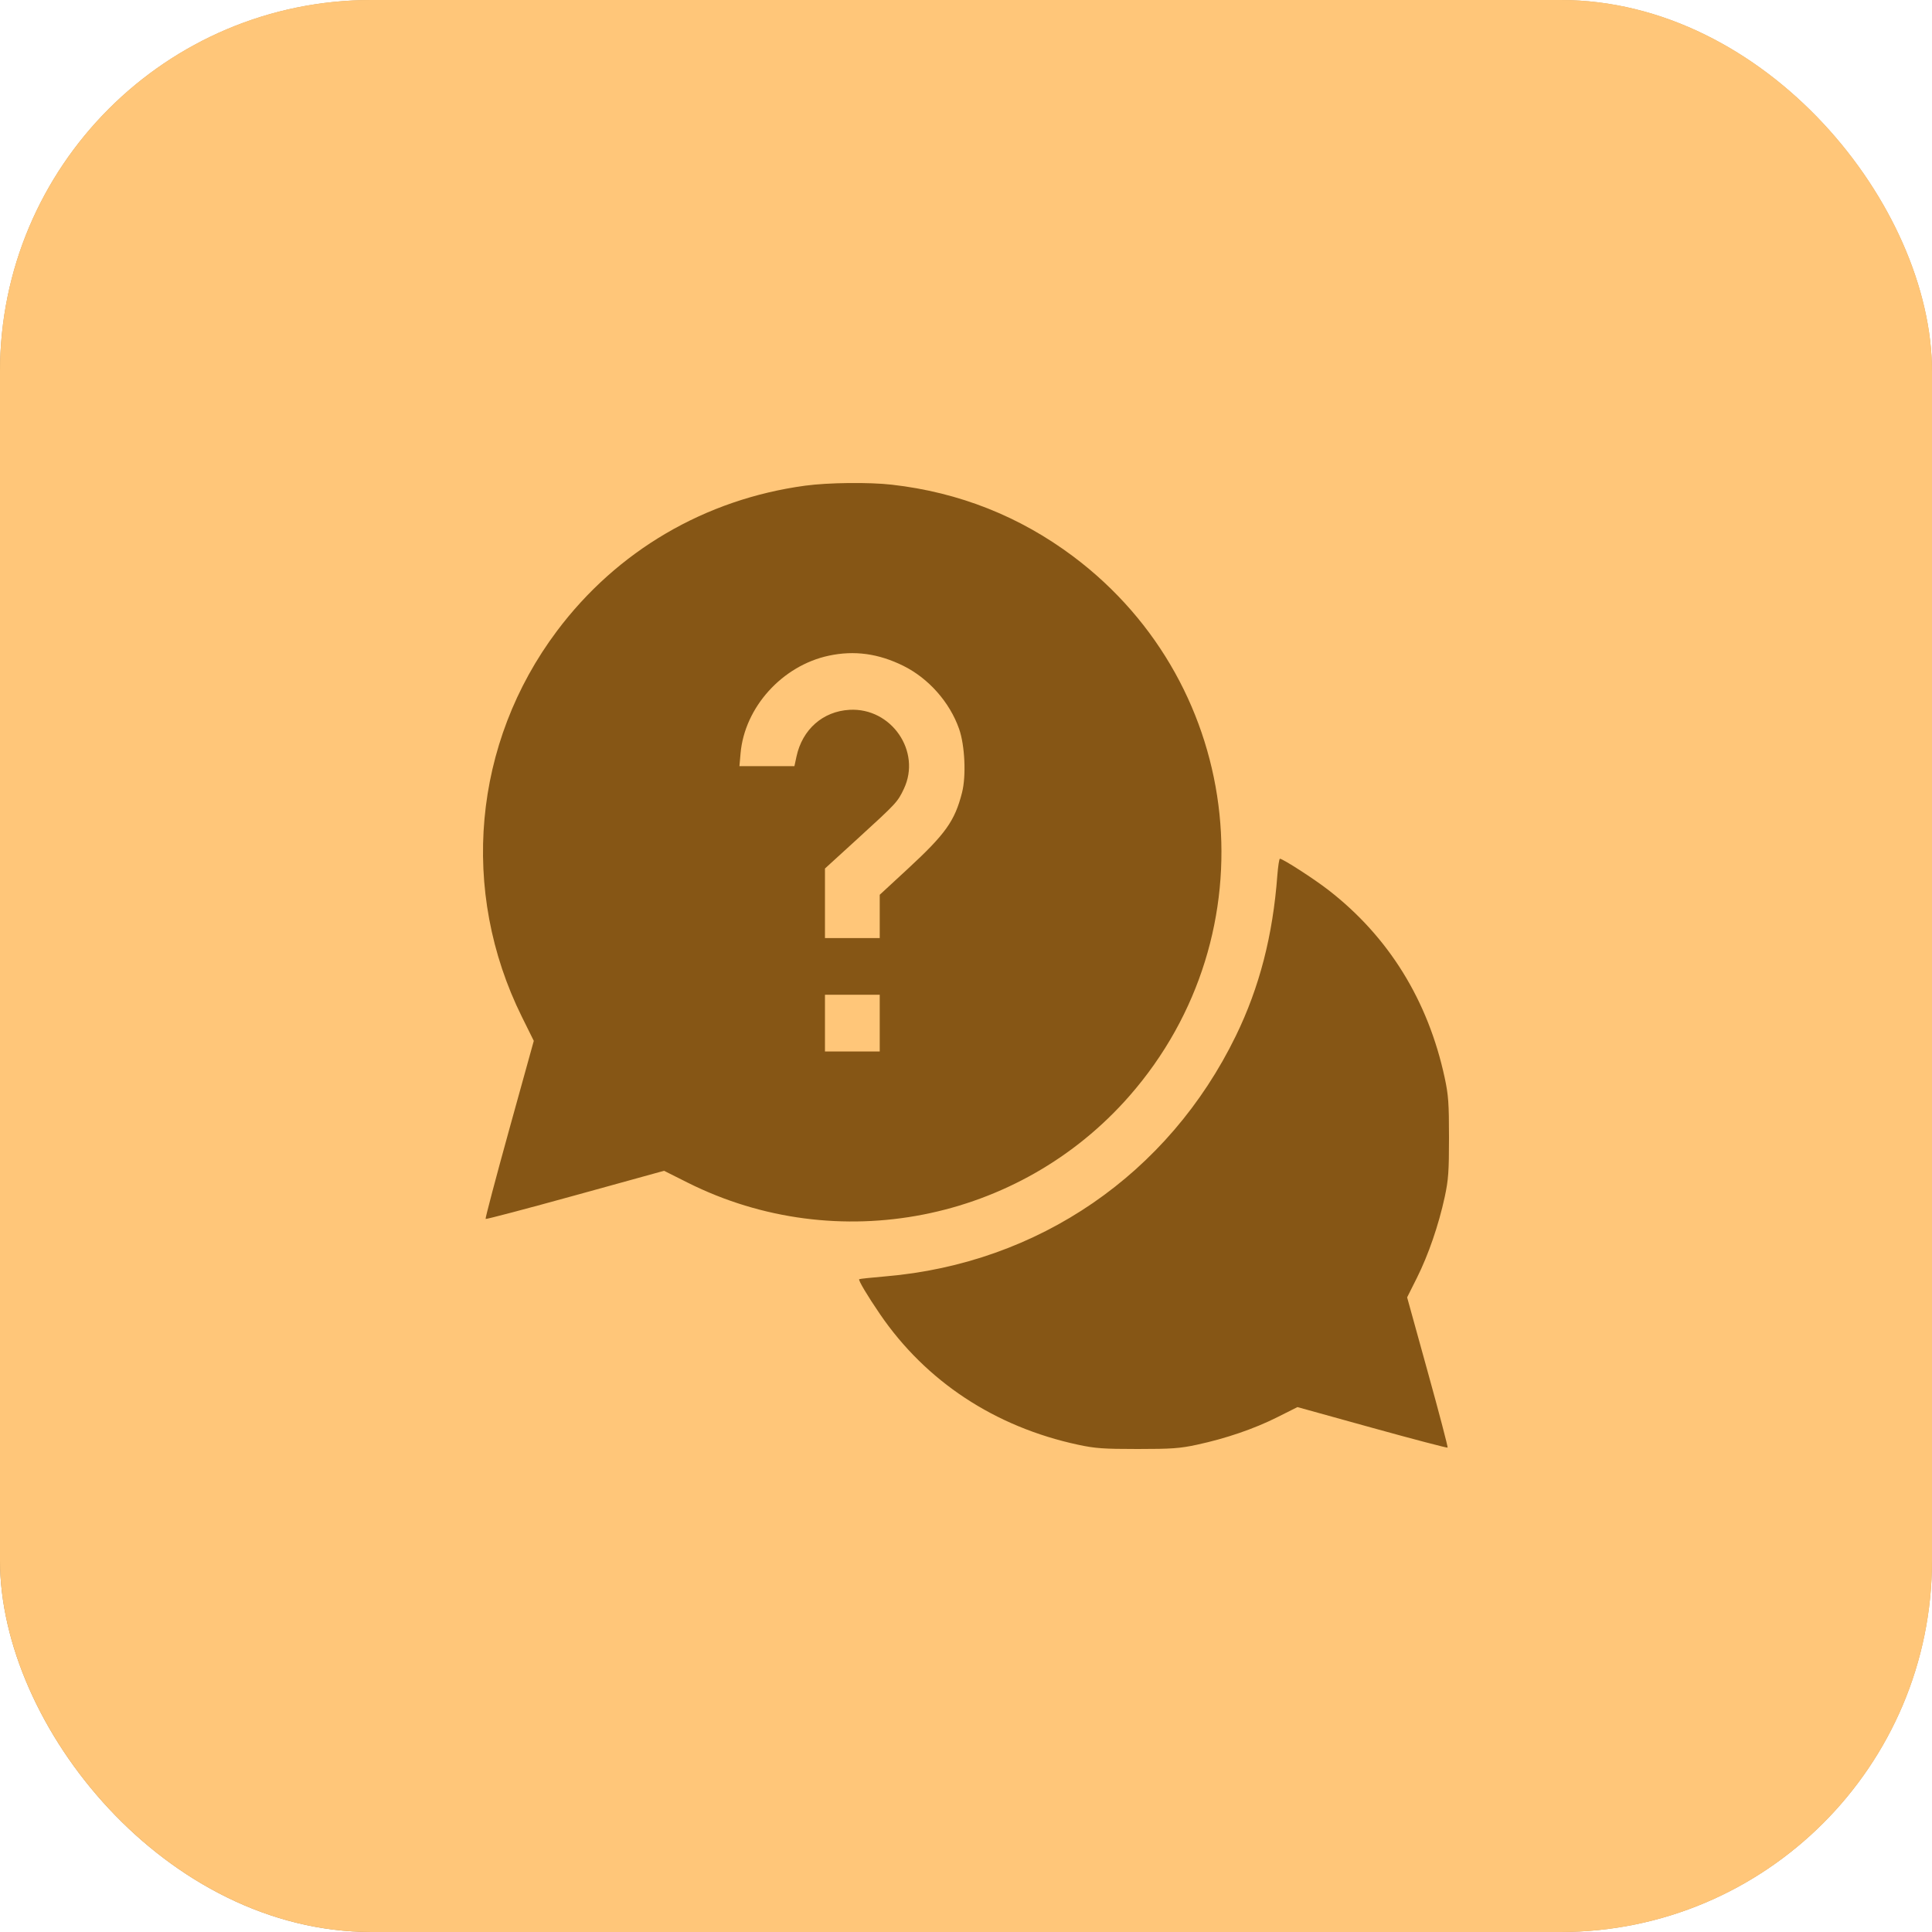
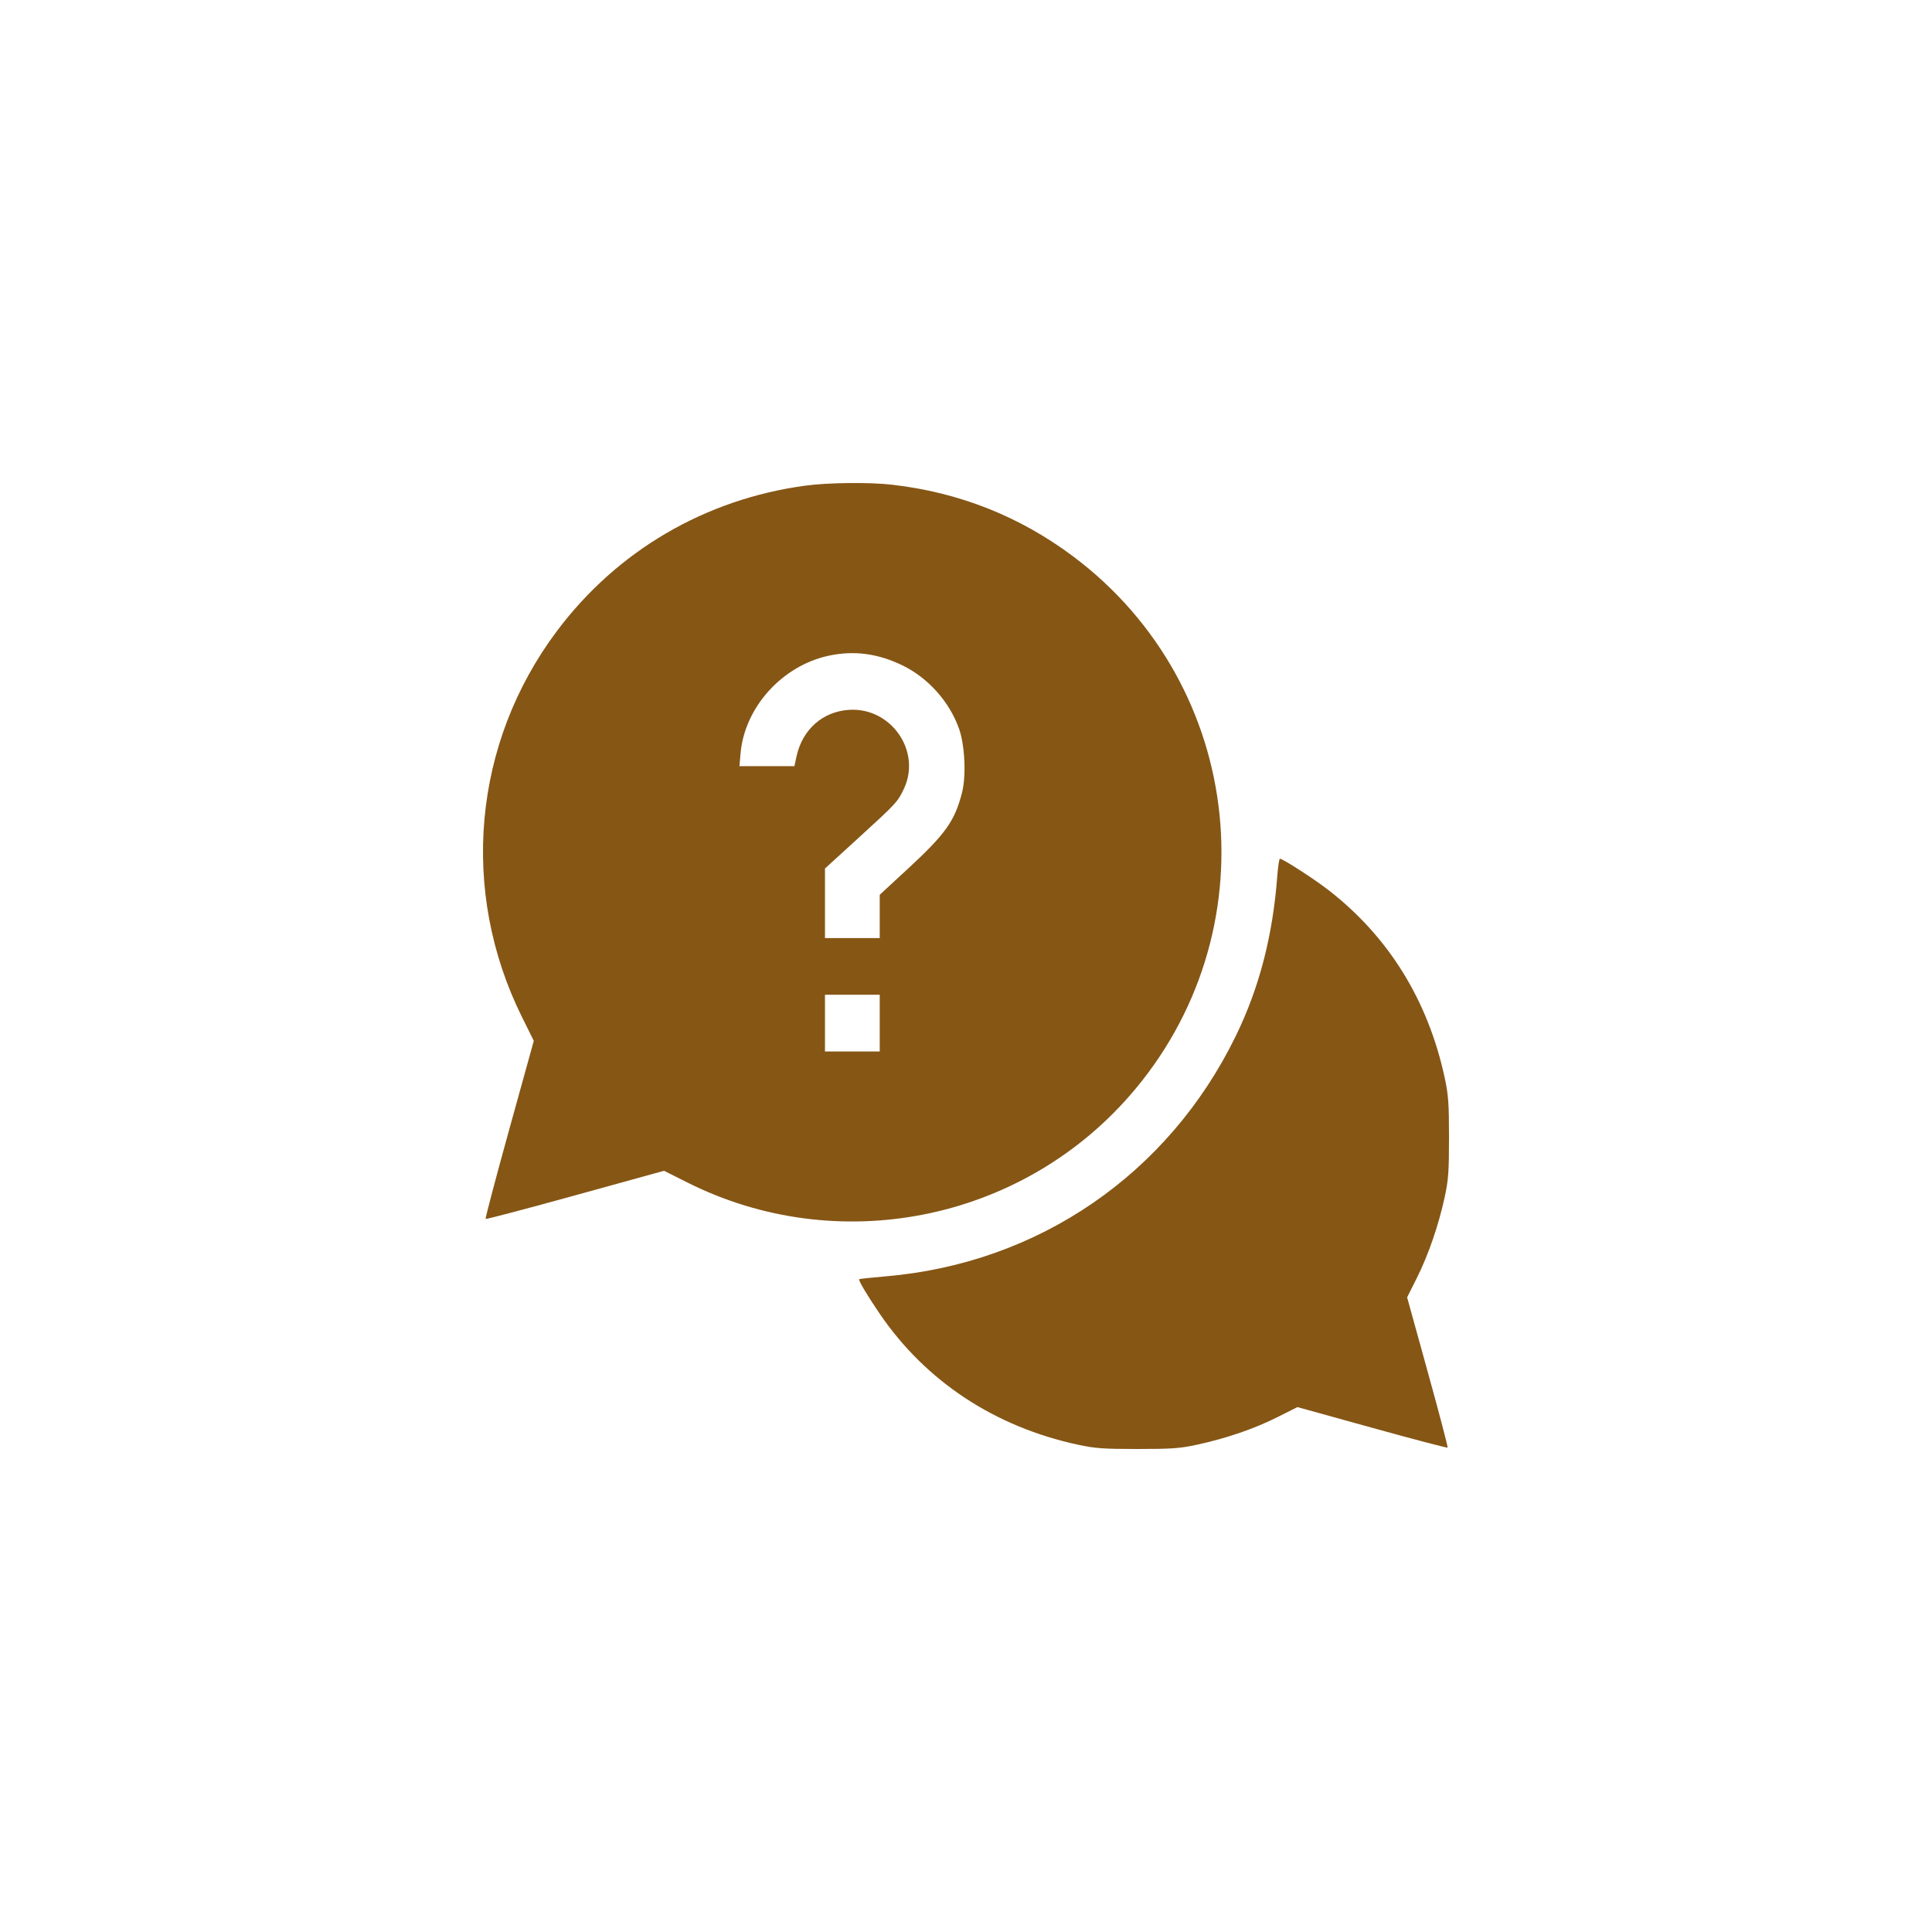
<svg xmlns="http://www.w3.org/2000/svg" width="52" height="52" viewBox="0 0 52 52" fill="none">
-   <rect width="52" height="52" rx="10" fill="url(#paint0_linear_21_6472)" />
-   <rect width="52" height="52" rx="10" fill="url(#paint1_linear_21_6472)" />
  <path fill-rule="evenodd" clip-rule="evenodd" d="M21.67 13.072C18.975 13.438 16.61 14.823 14.989 16.985C12.729 19.999 12.367 23.978 14.046 27.367L14.367 28.015L13.706 30.4C13.343 31.712 13.057 32.795 13.07 32.808C13.083 32.821 14.169 32.535 15.483 32.172L17.873 31.512L18.511 31.832C22.529 33.845 27.432 32.884 30.396 29.501C34.228 25.129 33.536 18.467 28.889 14.979C27.448 13.899 25.817 13.252 24.009 13.046C23.392 12.975 22.292 12.988 21.67 13.072ZM22.306 17.648C21.053 17.916 20.041 19.037 19.932 20.278L19.902 20.621H20.642H21.382L21.437 20.365C21.594 19.633 22.147 19.145 22.865 19.105C23.991 19.041 24.805 20.224 24.328 21.231C24.16 21.587 24.131 21.617 23.081 22.576L22.204 23.376V24.312V25.249H22.941H23.678V24.666V24.083L24.425 23.393C25.452 22.444 25.697 22.099 25.893 21.334C26.008 20.885 25.97 20.061 25.814 19.618C25.562 18.9 24.993 18.258 24.314 17.921C23.642 17.589 22.994 17.501 22.306 17.648ZM34.38 23.558C34.259 25.179 33.899 26.574 33.264 27.878C31.451 31.602 27.95 34.005 23.831 34.354C23.453 34.386 23.136 34.42 23.125 34.43C23.098 34.457 23.345 34.873 23.684 35.369C24.921 37.18 26.776 38.404 29.016 38.885C29.474 38.984 29.701 39 30.617 39C31.535 39 31.759 38.984 32.216 38.885C32.999 38.716 33.755 38.457 34.373 38.147L34.921 37.872L36.93 38.429C38.035 38.735 38.95 38.975 38.963 38.963C38.975 38.95 38.736 38.035 38.429 36.929L37.873 34.919L38.137 34.392C38.445 33.777 38.723 32.968 38.885 32.216C38.984 31.757 39 31.532 39 30.614C39 29.697 38.984 29.471 38.885 29.012C38.437 26.926 37.375 25.211 35.754 23.955C35.368 23.655 34.527 23.113 34.449 23.113C34.43 23.113 34.399 23.313 34.38 23.558ZM22.204 27.537V28.3H22.941H23.678V27.537V26.774H22.941H22.204V27.537Z" fill="#865615" />
  <defs>
    <linearGradient id="paint0_linear_21_6472" x1="52" y1="0" x2="0" y2="52" gradientUnits="userSpaceOnUse">
      <stop offset="0.365" stop-color="#D4A361" />
      <stop offset="1" stop-color="#AC8045" />
    </linearGradient>
    <linearGradient id="paint1_linear_21_6472" x1="52" y1="0" x2="0" y2="52" gradientUnits="userSpaceOnUse">
      <stop offset="0.365" stop-color="#FFC679" />
      <stop offset="1" stop-color="#FFC679" />
    </linearGradient>
  </defs>
</svg>